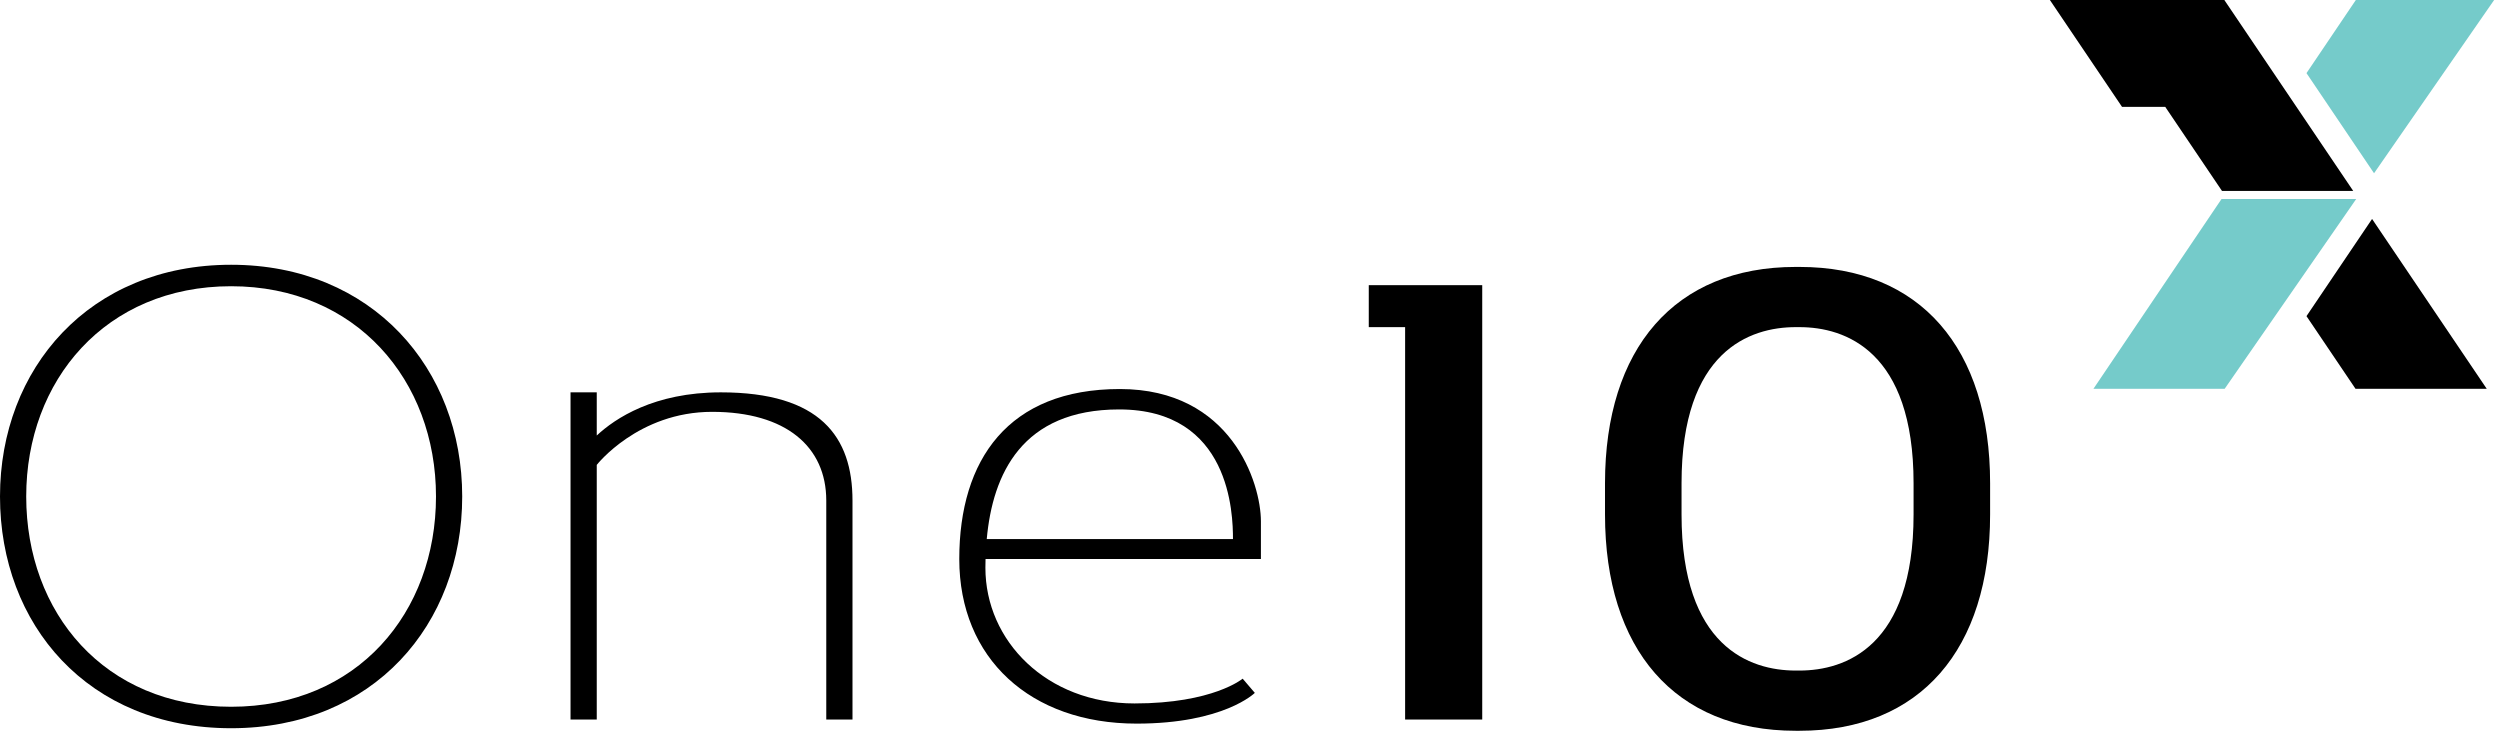
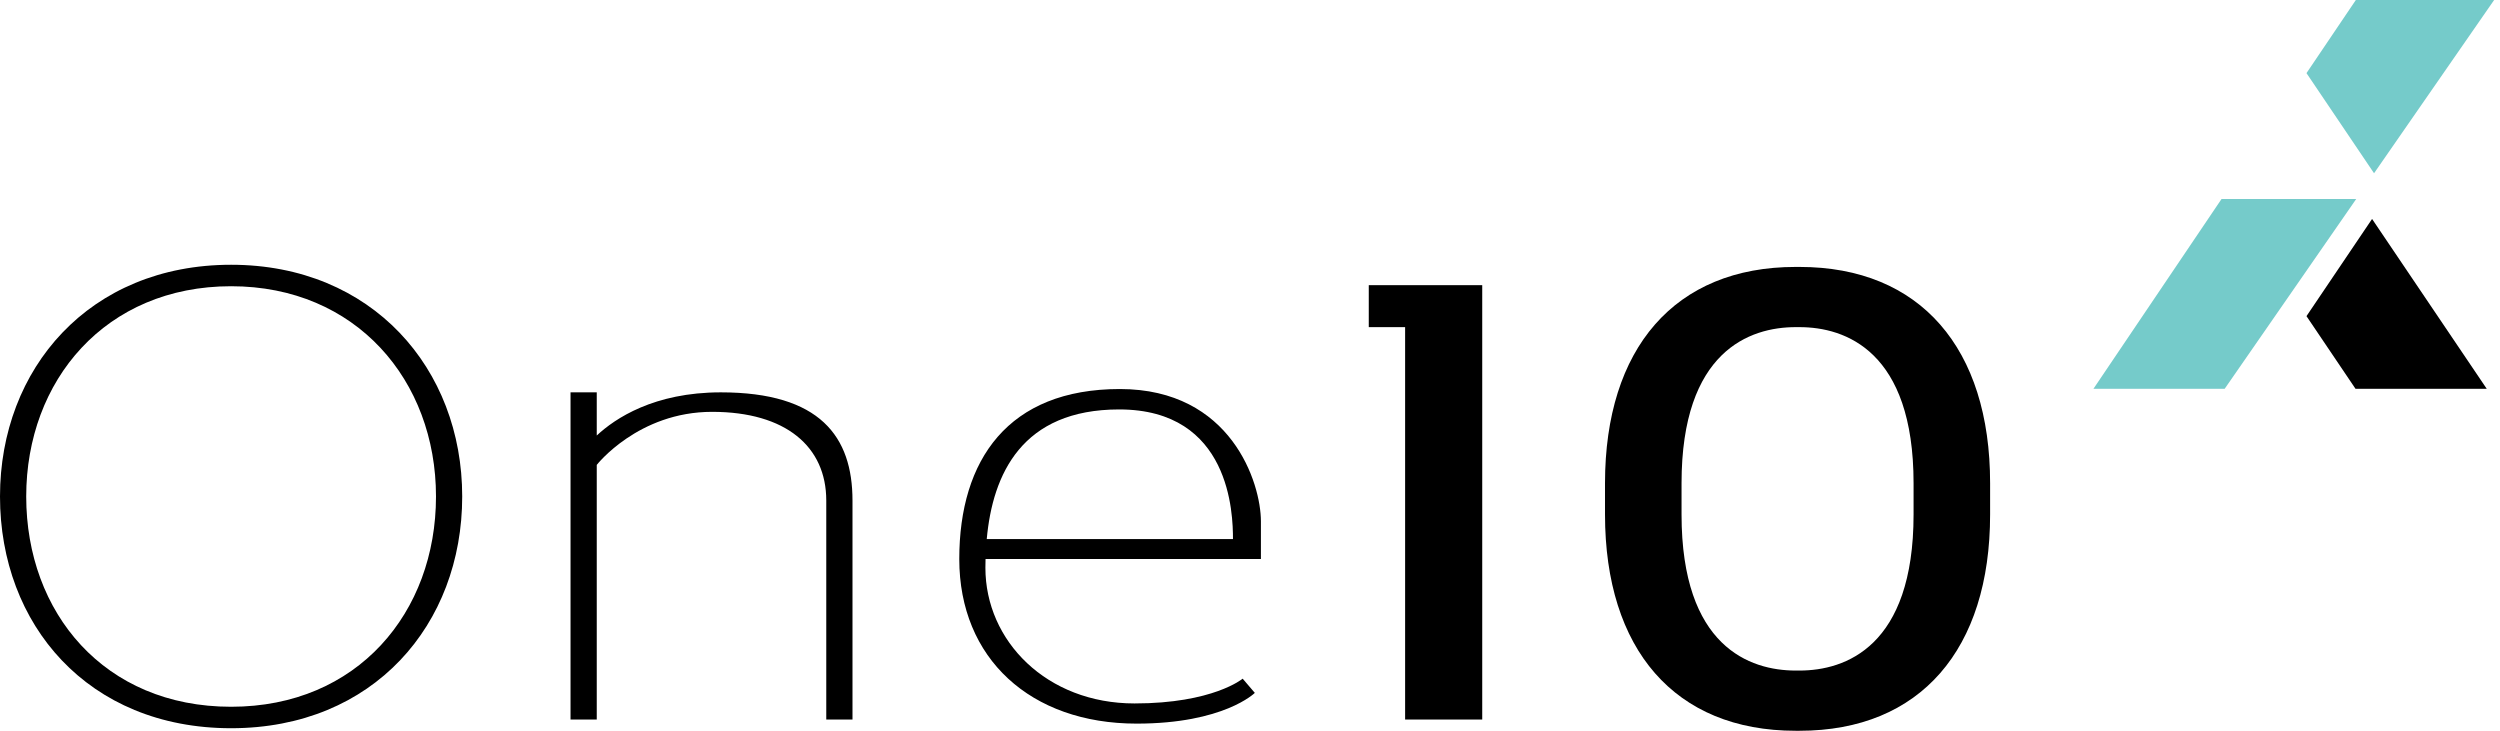
<svg xmlns="http://www.w3.org/2000/svg" width="325" height="95" viewBox="0 0 325 95" fill="none">
  <path d="M324.238 0H323.314H306.26L299.843 9.507L308.626 22.522L324.238 0Z" fill="#75CBCA" />
  <path d="M288.801 25.868L272.147 50.543H289.207L306.31 25.868H288.801Z" fill="#75CBCA" />
-   <path d="M289.163 0H272.103H266.485L275.861 13.889H281.479L288.857 24.819H305.917L289.163 0Z" fill="black" />
  <path d="M323.276 50.543L308.37 28.464L299.843 41.099L306.217 50.543H323.276Z" fill="black" />
  <path d="M177.94 42.528H182.665V93.539H192.69V37.072H177.94V42.528Z" fill="black" />
-   <path d="M218.601 62.816C218.601 45.624 227.484 42.528 233.433 42.528H233.932C239.881 42.528 248.764 45.624 248.764 62.816V66.885C248.764 84.076 239.881 87.172 233.932 87.172H233.433C227.484 87.172 218.601 84.076 218.601 66.885V62.816ZM208.651 66.885C208.651 84.407 217.709 95 233.433 95H233.932C249.656 95 258.714 84.407 258.714 66.885V62.816C258.714 45.294 249.656 34.701 233.932 34.701H233.433C217.709 34.701 208.651 45.294 208.651 62.816V66.885Z" fill="black" />
+   <path d="M218.601 62.816C218.601 45.624 227.484 42.528 233.433 42.528H233.932C239.881 42.528 248.764 45.624 248.764 62.816V66.885C248.764 84.076 239.881 87.172 233.932 87.172H233.433C227.484 87.172 218.601 84.076 218.601 66.885V62.816ZM208.651 66.885C208.651 84.407 217.709 95 233.433 95H233.932C249.656 95 258.714 84.407 258.714 66.885V62.816C258.714 45.294 249.656 34.701 233.932 34.701H233.433C217.709 34.701 208.651 45.294 208.651 62.816V66.885" fill="black" />
  <path d="M93.707 51.005C85.025 51.005 79.968 54.388 77.578 56.617V51.005H74.169V93.539H77.578V60.437C77.578 60.437 82.965 53.539 92.571 53.539C102.178 53.539 107.415 58.077 107.415 65.069V93.539H110.824V65.069C110.824 56.773 106.629 51.005 93.707 51.005Z" fill="black" />
  <path d="M163.919 72.665C163.919 72.665 163.919 72.753 163.919 67.778C163.919 62.803 160.074 50.574 145.58 50.574C131.086 50.574 124.706 59.744 124.706 72.672C124.706 85.599 133.963 94.07 147.758 94.07C159.113 94.07 163.127 90.075 163.127 90.075L161.547 88.227C161.547 88.227 157.708 91.448 147.49 91.448C136.067 91.448 128.102 83.327 128.102 73.808C128.102 73.433 128.108 73.052 128.121 72.672H163.919V72.665ZM145.493 53.227C159.987 53.227 160.287 66.848 160.287 70.081H128.277C129.044 61.623 132.858 53.227 145.493 53.227Z" fill="black" />
  <path d="M56.679 64.544C56.679 79.638 46.461 91.879 30.044 91.879C13.539 91.879 3.408 79.638 3.408 64.544C3.408 49.451 13.714 37.21 30.044 37.21C46.286 37.21 56.679 49.444 56.679 64.544ZM30.044 34.419C11.623 34.419 0 47.909 0 64.544C0 81.18 11.423 94.669 30.044 94.669C48.558 94.669 60.087 81.18 60.087 64.544C60.087 47.909 48.364 34.419 30.044 34.419Z" fill="black" />
</svg>